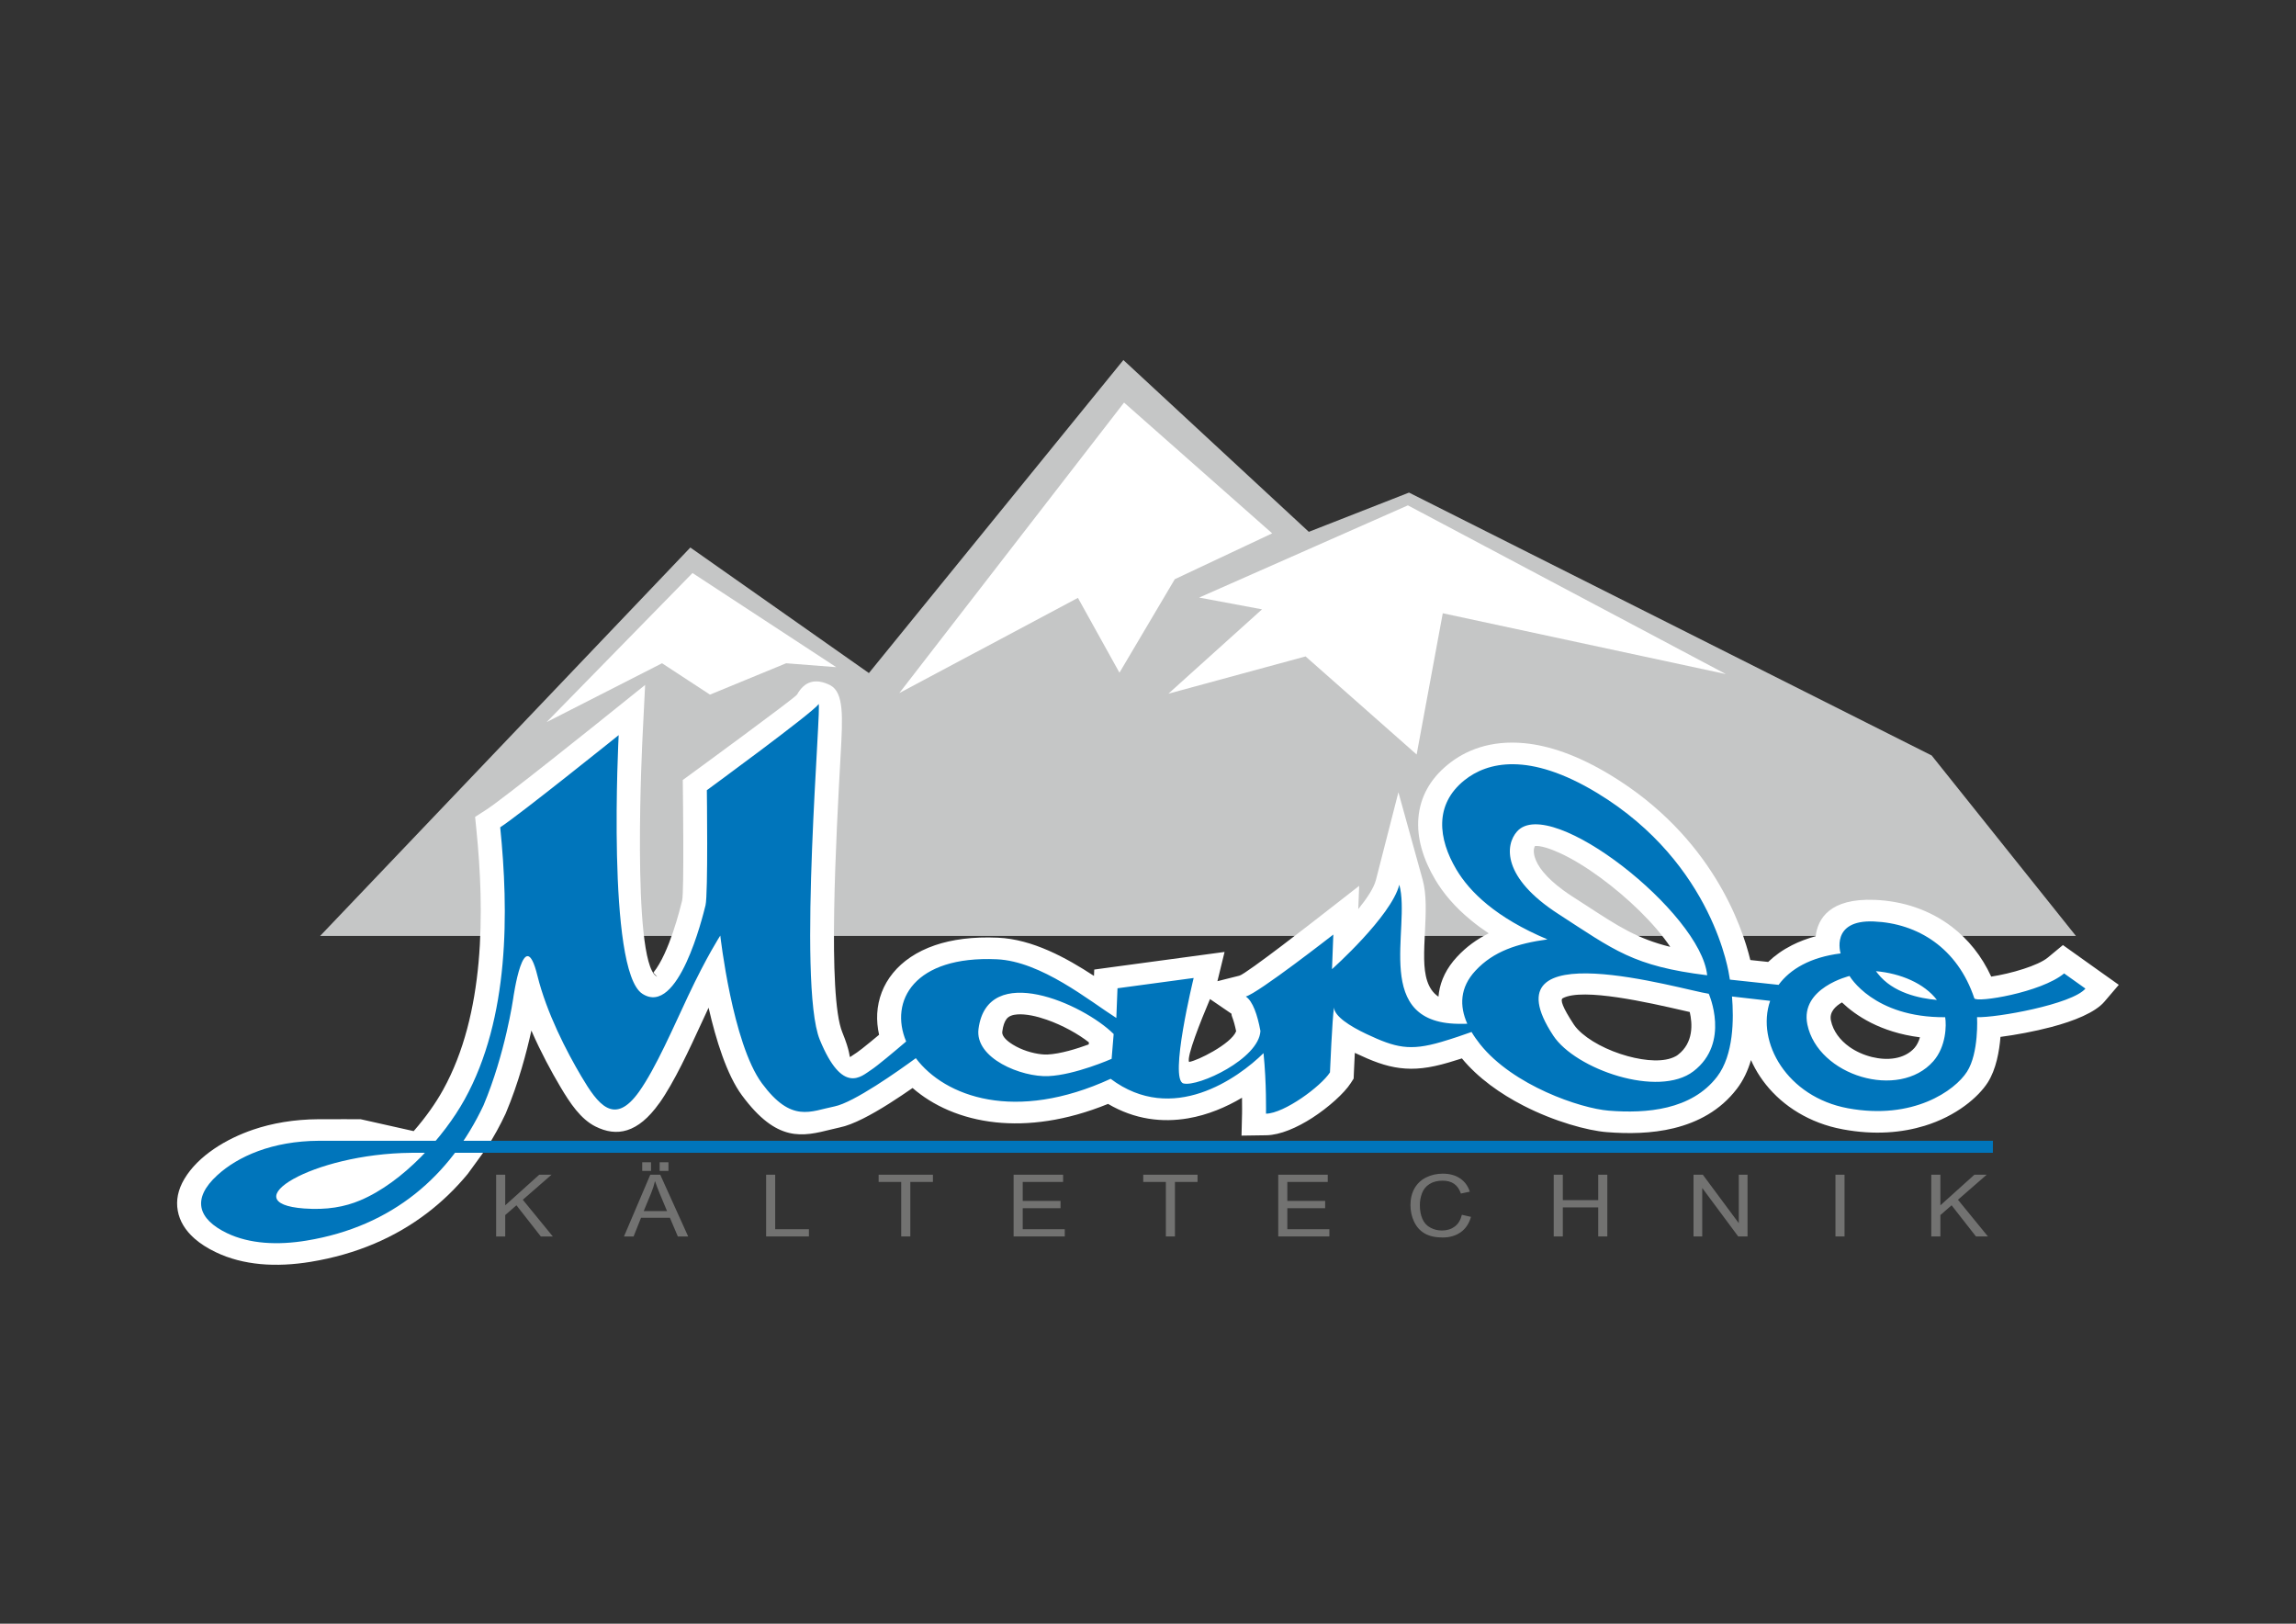
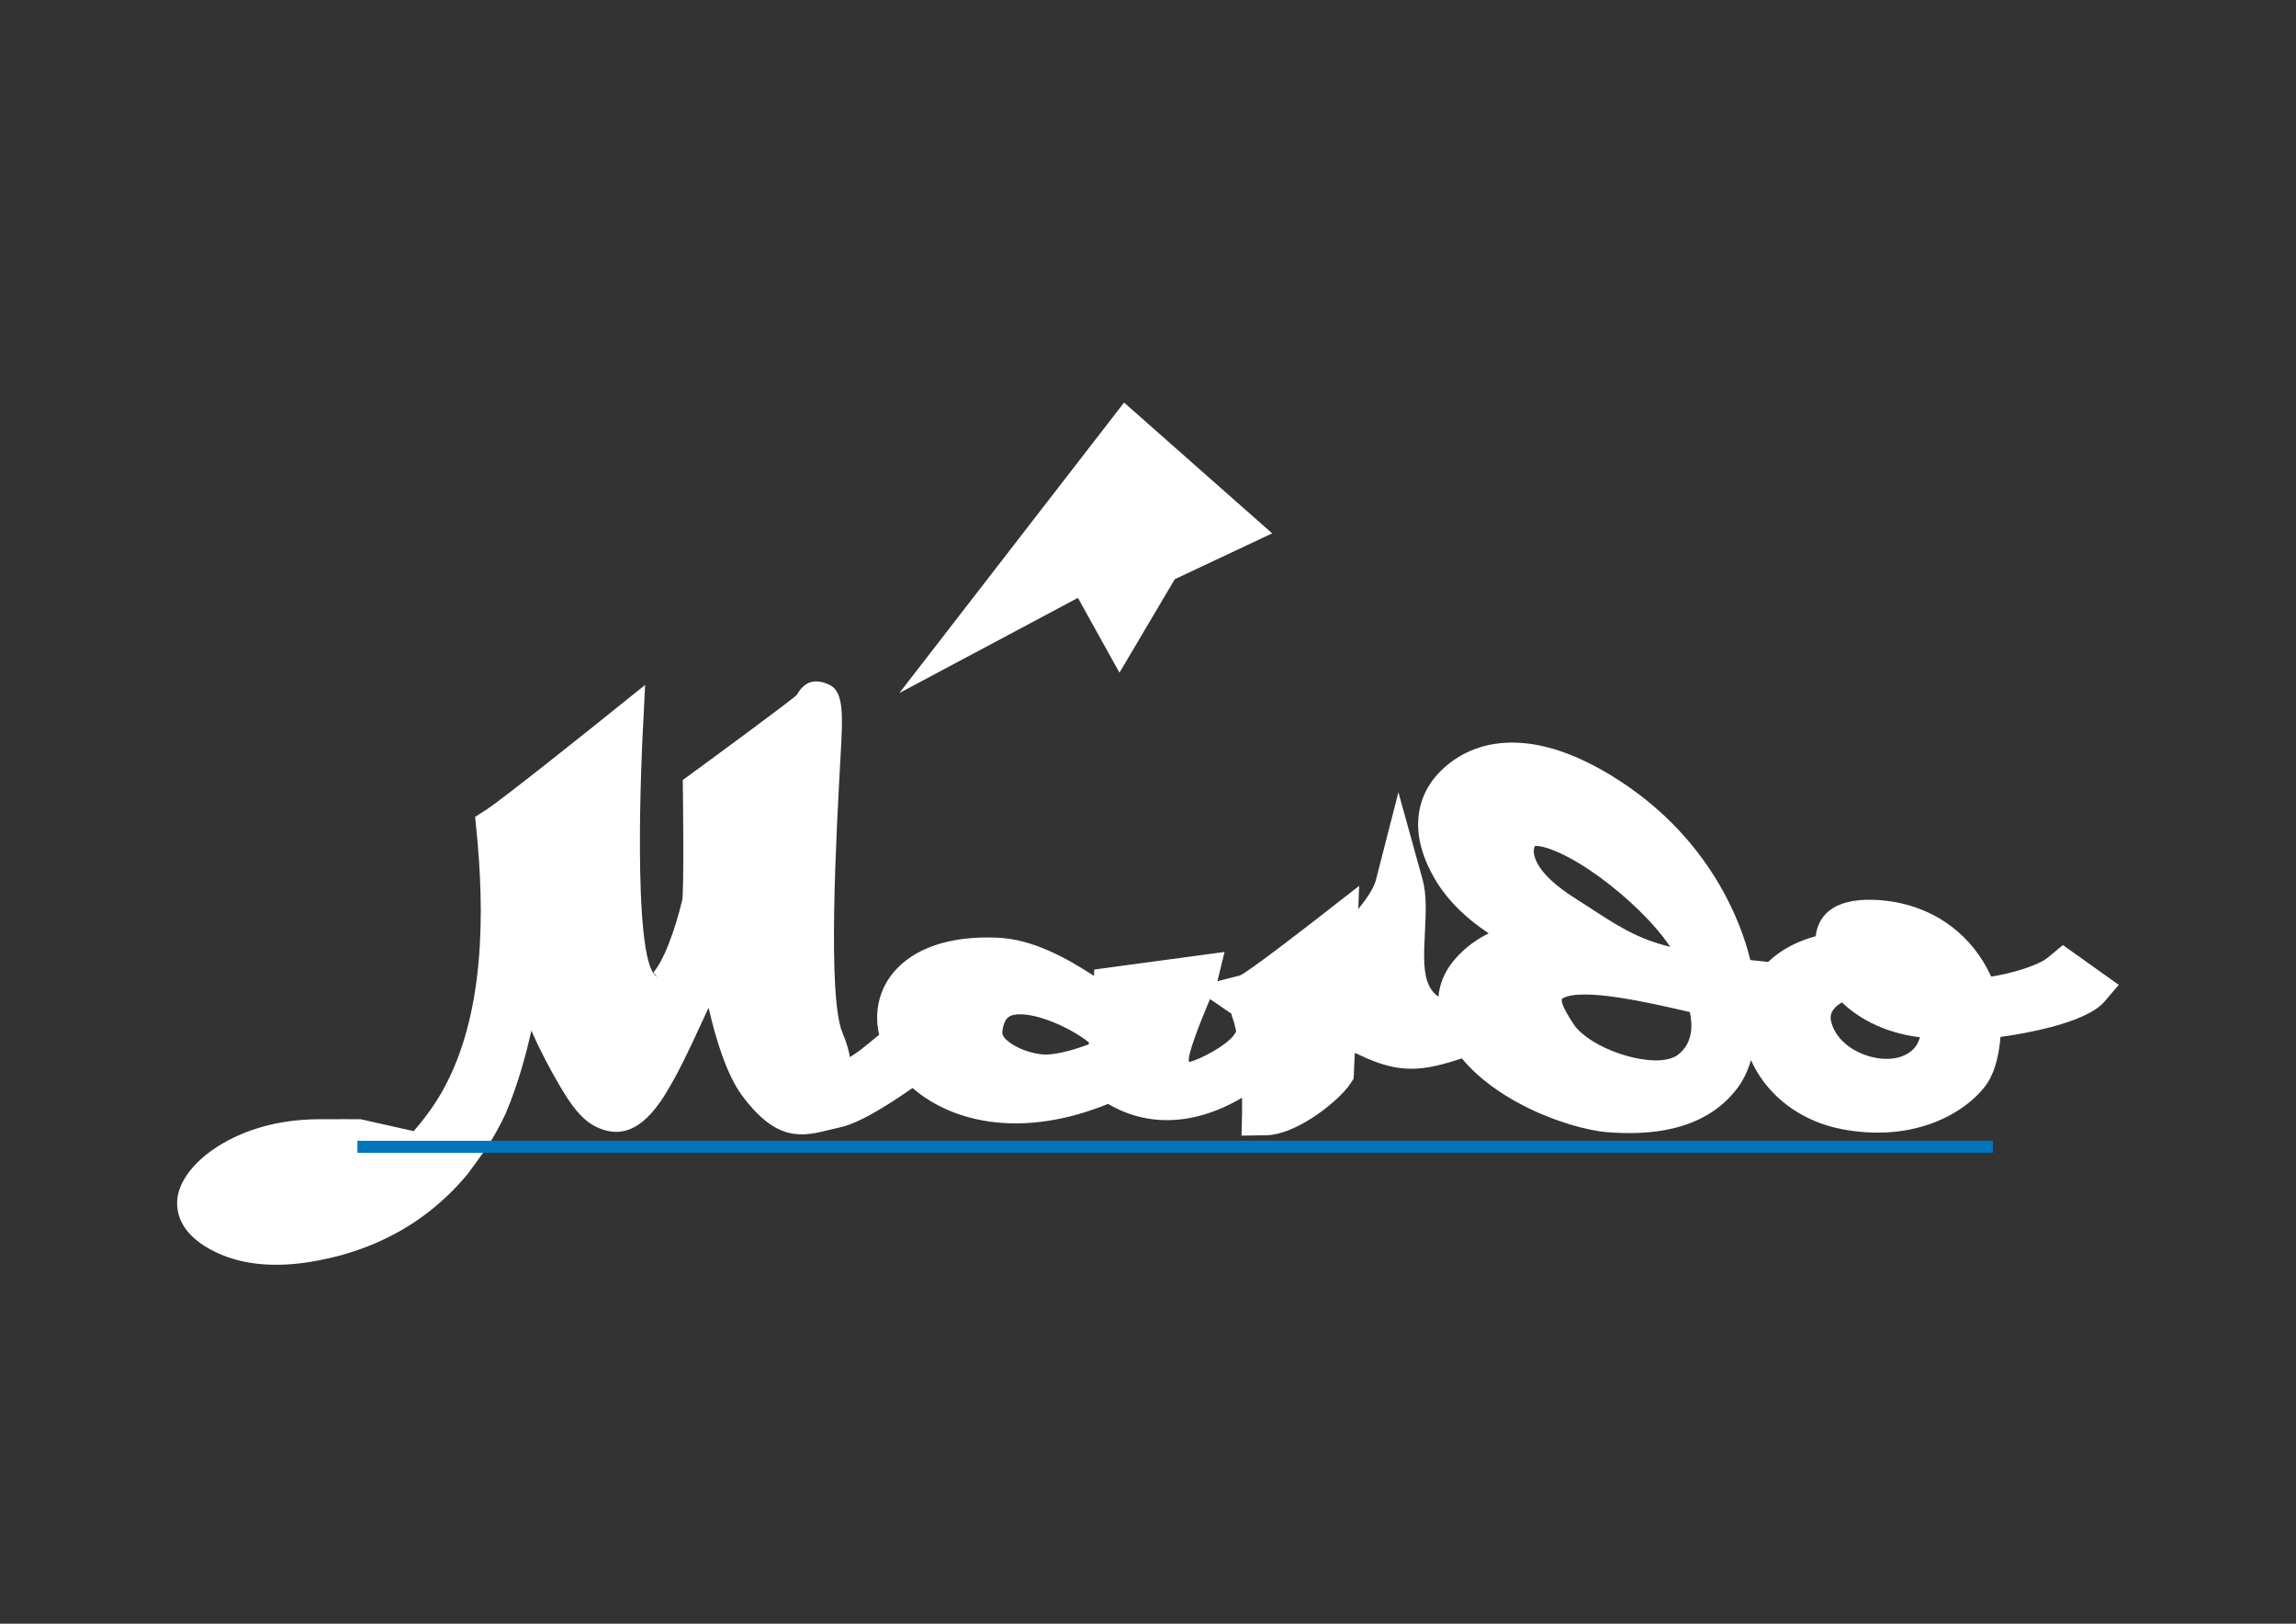
<svg xmlns="http://www.w3.org/2000/svg" xml:space="preserve" width="297mm" height="210mm" version="1.1" style="shape-rendering:geometricPrecision; text-rendering:geometricPrecision; image-rendering:optimizeQuality; fill-rule:evenodd; clip-rule:evenodd" viewBox="0 0 29700 21000">
  <rect x="0" y="0" width="29700" height="21000" fill="#333333" stroke="none" />
  <defs>
    <style type="text/css">
   
    .fil0 {fill:#C5C6C6}
    .fil3 {fill:#727271}
    .fil2 {fill:#0075BB}
    .fil1 {fill:white}
   
  </style>
  </defs>
  <g id="Ebene_x0020_1">
-     <polygon class="fil0" points="4140.88,12104.98 8929.89,7081.25 11239.7,8704.97 14531.49,4656.37 16930.25,6878.32 18226.39,6370.77 24987.19,9770.78 26853.25,12104.98 " />
    <path class="fil1" d="M14083.37 13507.62l2.14 -26.4c-138.54,-108.65 -338.47,-220.43 -545.88,-292.97 -135.15,-47.26 -267.54,-75.27 -376.24,-68.77 -62.9,3.69 -114.39,21.51 -143.35,59.78 -25.75,33.95 -44.63,86.35 -54.34,160.17 -0.98,7.62 -1.61,13.32 -1.25,16.69 2.85,51.84 60.31,107.05 138.27,154.87 109.67,67.97 248.57,111.54 368.04,124.3 30.21,3.05 55.95,4.25 76.36,3.37 170.97,-7.62 389.42,-76.95 536.25,-131.04zm7622.09 134.17c203.31,-156.56 187.28,-401.94 152.44,-552.88l-84.28 -19.26c-438.07,-100.47 -1298.36,-298.35 -1558.24,-159.36 -35.55,18.93 -5.97,113.78 143.89,341.67 13.54,20.39 30.2,40.77 49.35,60.91 137.38,144.6 384.08,274.59 645.57,346.49 238.86,65.32 475.22,79.84 618.22,3.37 12.92,-6.5 23.88,-13.56 33.05,-20.94zm-99.96 -1395.6c-199.57,-298.99 -548.46,-635.53 -907.68,-898.49 -182.64,-133.69 -364.57,-244.58 -527.43,-318.17 -131.95,-59.46 -241.98,-92.6 -314.59,-88.35 -16.66,29.69 -22.63,77.6 -3.12,143.48 34.57,116.99 141.75,262.72 370.54,430.35 36.8,26.56 74.75,52.88 114.04,78.39l180.41 116.36c410.54,268.01 658.85,430.27 1087.83,536.43zm3160.93 1305.56c32.35,-37.39 54.71,-85.78 69.14,-135.85 -512.91,-64.59 -832.93,-282.86 -1008.89,-451.21 -85.53,49.51 -165.36,125.9 -142.73,234.07 28.34,137.86 119.12,255.34 239.49,341.12 84.9,60.02 185.49,104.72 291.06,131.04 101.84,24.63 203.05,31.13 295.17,15.56 100.23,-16.69 191.1,-60.26 256.76,-134.73zm-9377.49 191.63l1.25 0.32 0 -0.32 -1.25 0zm263.09 -822.02c-118.23,279.89 -304.88,743.62 -270.93,813.83 64.77,-12.44 184.51,-64.27 312.09,-137.86 138.9,-80.4 264.97,-177.17 297.04,-259.59 -15.15,-73.58 -32.7,-138.42 -52.48,-188.25 -11.31,-28.56 -3.83,-35.38 -9.8,-39.64l-275.92 -188.49zm-9361.19 -2449.28c224.78,-144.68 1501.75,-1170.2 1505.58,-1173.09l548.73 -440.21 -32.97 661.04c-0.35,8.19 -149.67,2893.36 177.21,3106 36.17,23.75 -43.03,-39.64 -34.21,-50.71 202.06,-251.65 343.19,-824.35 367.42,-923.13l0.89 -3.69c27.71,-110.65 10.07,-1421.04 10.07,-1424.97l-1.52 -135.05 115.91 -84.66c3.83,-2.88 1339.25,-979.21 1362.5,-1020.54 96.22,-173.48 238.86,-214.57 426.85,-122.29l0 0.56c181.66,92.61 163.75,411.9 137.38,892.32 -58.18,1054.16 -172.57,3125.25 21.29,3597.65 106.29,259.34 89.01,323.62 101.57,319.37 3.47,-1.21 26.99,-17.58 46.24,-30.9 6.59,-4.81 13.81,-9.63 42.05,-28 26.46,-17.01 93.99,-70.78 173.2,-135.61 38.04,-31.46 76.08,-62.84 112.52,-93.09 -20.76,-91.48 -28.95,-183.76 -24.23,-274.03 10.69,-188.89 77.06,-369.2 204.02,-524.55 124.47,-152.07 304.52,-277.49 543.38,-359.26 219.08,-74.78 489.12,-112.1 813.78,-97.65 449.74,20.06 886.92,261.59 1242.76,494.22l3.47 -82.09 255.52 -34.83 1430.39 -193.06 -92.48 378.19 284.48 -71.34c87.66,-21.75 1009.24,-741.05 1011.74,-743.06l106.55 -82.89 360.83 -281.17 70.03 -54.65 -11.58 300.91c110.65,-136.17 201.44,-272.26 228.52,-377.54l290.71 -1133.77 312.72 1128.39c54.34,195.8 42.41,429.71 30.47,675.97 -5.97,121.41 -12.3,245.95 -10.07,357.25 4.1,200.37 39.65,385.25 184.87,482.35 1.51,-17.5 3.38,-35.39 6.23,-52.88 24.5,-160.57 98.1,-316.25 233.87,-462.29 120.99,-130.56 258.02,-229.02 410.1,-304.04 -81.34,-54.09 -155.82,-108.73 -223.09,-163.94 -219.7,-178.95 -369.02,-361.18 -470.23,-532.74 -151.82,-256.22 -240.47,-534.74 -215.61,-803.96 23.25,-252.53 140.86,-490.29 388.8,-689.06 219.71,-176.05 541.24,-312.22 985.37,-269.13 308.62,30.01 677.56,149.73 1111.35,412.45 1310.29,794.57 1703.19,1959.71 1807.52,2391.75l230.75 24.55c86.07,-82.65 188.52,-155.91 308.89,-216.82 91.5,-46.38 193.33,-85.14 305.5,-115.71 27.08,-225.65 181.39,-494.3 765.67,-470.23 362.69,15.25 709.71,129.11 996.32,348.5 208.75,159.61 384.35,373.62 508.81,643.96 122.95,-18.94 276.28,-53.2 419.99,-100.23 130.7,-42.45 248.57,-93.08 312.98,-146.6l194.58 -161.13 483.07 344.32 239.48 170.04 -186.03 218.02c-118.49,138.98 -391.03,249.72 -687.98,327.8 -217.56,57.21 -459.89,101.91 -656.25,127.43 -14.79,182.79 -55.96,420.95 -165.72,591.31 -119.74,185.77 -401.01,431.71 -817.78,559.14 -286.62,87.39 -640.85,122.29 -1054.15,45.58 -58.8,-11.07 -112.88,-23.51 -161.26,-37.15 -406.98,-114.35 -718.81,-356.37 -911.42,-646.21 -45.62,-68.52 -84.29,-139.62 -116.98,-212.88 -39.29,134.16 -98.01,262.07 -183.54,372.81 -212.75,278.2 -502.57,431.71 -815.64,508.42 -286.62,70.14 -592.12,73.03 -868.04,50.64 -246.43,-19.58 -677.64,-136.74 -1080.61,-344.81 -293.83,-151.42 -582.04,-354.12 -791.68,-608.57 -54.08,17.49 -111.9,35.63 -171.59,52.88 -250.8,73.59 -439.14,95.97 -633.01,71.1 -186.74,-23.83 -353.97,-88.91 -573.67,-192.51l-6.86 -3.37c-7.22,145.48 -12.29,261.84 -12.29,262.64l-2.77 70.21 -38.4 59.71c-83.3,129.35 -287.23,312.87 -497.22,448.48 -194.85,125.66 -415.18,222.19 -593.72,224.76l-321.18 4.74 6.95 -289.28c0,-0.32 1.24,-79.28 -0.72,-200.69 -202.33,120.04 -441.27,223.07 -700.18,266.65 -328.75,55.2 -682.99,18.37 -1032.5,-186.81 -545.34,221.63 -1035.97,282.22 -1453.02,238.32 -450.36,-47.82 -815.02,-217.7 -1075.53,-444.15 -93.37,64.84 -197.07,134.49 -300.15,199.89 -229.78,145.48 -471.13,275.96 -642.1,310.22 -29.31,5.94 -69.22,15.89 -108.51,25.52 -373.04,92.84 -701.52,174.37 -1156.25,-440.22 -196.45,-265.52 -337.31,-720.99 -431.84,-1134l-84.28 182.23c-167.85,364.07 -361.45,783.9 -553.18,1053.36l-0.62 -0.24c-277.17,390.07 -551.58,438.77 -826.61,300.35 -189.23,-95.65 -324.65,-295.85 -454.11,-514.92 -114.13,-192.51 -250.88,-444.47 -369.02,-715.37l-4.37 -9.95c-61.92,281.17 -167.22,680.86 -329.46,1065.31l-4.64 11c-71.72,152.3 -151.81,298.1 -240.81,436.84l-247.95 340.48c-154.67,187.13 -329.11,356.76 -523.6,505.37 -411.43,314.48 -912.14,534.43 -1508.97,632.4 -220.33,36.19 -440.66,48.39 -650.65,28.89 -203.66,-19.34 -398.87,-67.96 -576.7,-153.74 -109.76,-52.64 -202.42,-112.11 -276.28,-177.5 -117.6,-104.48 -191.1,-224.45 -214.98,-358.13 -24.5,-133.85 2.14,-271.47 84.55,-410.45 179.44,-303.16 544.99,-521.42 892.27,-639.22 241.09,-81.77 523.96,-132.72 845.14,-134.41 111.01,-0.64 222.2,-0.56 333.21,-0.32l168.47 0.24 39.91 0 34.22 7.38 653.76 146.69c154.04,-175.82 285.1,-361.5 379.98,-533.06 272.54,-491.74 406.09,-1066.68 459.19,-1647.57 54.35,-598.7 24.5,-1198.52 -28.6,-1723.63l-16.04 -159.69 144.87 -93.16z" />
    <polygon class="fil1" points="14540.27,5206.53 11633.64,8963.16 13943.45,7732.67 14480.73,8700.23 15196.46,7490.97 16456.15,6898.16 " />
-     <polygon class="fil1" points="8958.14,7411.14 10817.51,8628.82 10169.44,8578.2 9183.74,8983.89 8563.91,8578.2 7070.8,9339.3 " />
-     <polygon class="fil1" points="18211.88,6536.06 15511.57,7728.56 16324.93,7880.78 15113.62,8971.86 16888.16,8489.66 18324.97,9758.32 18663.08,7931.41 22324.86,8718.04 " />
-     <path class="fil2" d="M14405.8 13373.37l-26.37 321.06c0,0 -469.61,207.83 -817.52,223.4 -347.91,15.81 -954.81,-229.58 -904.21,-610.9 114.66,-874.17 1352.08,-326.67 1748.1,66.44zm7697.91 -520.54c0,0 282.87,632.4 -196.45,1001.28 -453.84,349.87 -1528.13,-24.63 -1814.83,-460.03 -899.22,-1365.91 1668.63,-590.52 2011.28,-541.25zm-20.49 -239.21c-77.34,-804.28 -2026.25,-2340.55 -2457.81,-1861.81 -160.02,177.5 -193.96,599.26 531.17,1068.04 725.13,469.03 968.71,676.06 1926.64,793.77zm3078.61 542.37c17.91,102.23 12.83,380.2 -152.8,568.77 -443.77,506.1 -1492.3,189.94 -1629.95,-475.36 -96.76,-472.48 545.96,-626.71 545.96,-626.71 0,0 307.99,539.8 1236.79,533.3zm-895.48 -595.33c318.42,28.01 624.81,157.44 788.57,372.01 -223.71,-19.25 -570.11,-91.15 -765.31,-342 -8.11,-10.43 -16.04,-20.38 -23.26,-30.01zm-17795.72 -1860.69c243.58,-156.8 1532.22,-1192.02 1532.22,-1192.02 0,0 -159.65,3041.72 305.86,3344.64 465.42,302.84 782.59,-1002.97 817.52,-1143.96 34.57,-140.98 17.28,-1488.44 17.28,-1488.44 0,-0.08 1391.73,-1018.29 1443.85,-1112.26 52.2,-93.96 -278.42,3619.24 17.28,4339.91 295.79,720.75 539.37,469.99 660.98,391.83 79.83,-51.28 307.73,-242.9 456.07,-369.68 -220.69,-524.08 103.44,-1111.46 1172.37,-1063.31 574.83,25.75 1197.15,537.63 1546.3,759.26l15.15 -384.2 985.28 -132.97c0,0 -322.78,1317.12 -131.32,1364.15 191.01,46.94 977.08,-318.73 994.99,-679.11 -38.93,-209.27 -98.36,-383.56 -189.14,-445.59 156.8,-39.64 1132.1,-801.16 1132.1,-801.16l-17.28 447.6c0,0 765.93,-682.55 870.88,-1091.87 155.02,559.06 -371.78,1818 809.95,1798.74 25.21,-0.32 48.11,-0.56 69.49,-0.56 -102.46,-229.34 -97.47,-468.22 105.31,-686.24 234.4,-252.77 544,-351.87 931.56,-405.08 -666.95,-280.85 -1006.67,-613.7 -1179.6,-906.11 -233.15,-394.08 -287.23,-837.1 106.29,-1152.7 291.69,-233.91 830.08,-372.33 1717.98,166.1 1515.21,918.88 1706.94,2364.07 1706.94,2364.07 0,0 3.47,17.57 8.46,48.95l629.89 67.64c148.96,-203.26 411.08,-357.48 802.37,-406.51 0,0 -136.4,-436.77 429.7,-413.26 566.36,23.43 1082.12,341.92 1299.96,993.9 24.76,60.26 860.81,-73.02 1161.59,-321.86l275.66 196.12c-173.82,204.14 -1156.61,379.39 -1402.06,369.2 0,-0.08 26.37,463.41 -130.79,706.87 -156.54,243.38 -696.8,628.15 -1541.67,471.27 -782.59,-145.48 -1189.57,-852.35 -1004.17,-1388.78l-493.39 -56.33c24.5,292.09 22,756.7 -192.36,1036.67 -330.71,431.95 -914.62,478.97 -1402.14,439.9 -365.82,-29.45 -1236.44,-324.11 -1663.28,-858.05 -41.43,-52.08 -79.21,-105.6 -111.28,-159.61 -101.48,36.43 -246.7,86.59 -391.92,129.04 -407.6,119.48 -589.26,75.34 -967.37,-102.72 -216.86,-102.55 -415.89,-230.78 -419.9,-344 -22.63,133.6 -52.21,840.47 -52.21,840.47 -116.26,180.63 -591.22,530.49 -827.58,533.94 0,-0.08 7.93,-393.75 -31.99,-783.02 -328.22,323.55 -1176.47,933.64 -1977.6,332.05 -1233.94,566.69 -2143.84,233.27 -2520.08,-266.97 -232.63,170.12 -804.34,574.15 -1050.68,623.66 -313.07,62.51 -556.65,219.38 -939.49,-297.79 -382.47,-516.93 -539.01,-1911.4 -539.01,-1911.4 0,0 -174.09,266.4 -417.4,783.58 -183.89,389.5 -416.78,930.74 -632.38,1233.99 -321.54,452.57 -534.3,164.17 -747.05,-195.32 -190.21,-321.05 -449.47,-820.41 -569.22,-1305.08 -173.82,-705.11 -313.07,297.54 -313.07,297.54 0,0 -102.46,713.13 -383.72,1380.35 -429.08,908.69 -1171.4,1566.28 -2290.68,1749.96 -368.66,60.59 -733.59,44.46 -1026.79,-96.21 -380.34,-182.64 -458.57,-445.84 -126.07,-749.64 264.96,-242.33 709.09,-441.9 1312.25,-445.27 166.61,-1.12 333.48,0 500.08,0l695.82 155.67c-1282.05,11.08 -2321.77,651.1 -1385.76,719.95 295.79,21.75 527.7,-21.27 727,-105.6 553.81,-233.59 1081.15,-820.09 1348.96,-1303.32 584.63,-1054.24 570.82,-2439.65 461.06,-3521.02z" />
-     <path class="fil3" d="M24982.04 15991.65l0 -798.59 117.87 0 0 396 440.03 -396 159.03 0 -371.78 323.87 387.82 474.72 -154.67 0 -315.56 -403.15 -144.87 126.55 0 276.6 -117.87 0zm-1122.04 0l-117.25 0 0 -798.67 117.25 0 0 798.67zm-117.25 0zm-1836.12 0l0 -798.59 120.37 0 465.15 626.71 0 -626.71 113.15 0 0 798.59 -120.36 0 -465.51 -626.79 0 626.79 -112.8 0zm-1808.5 0l0 -798.59 117.87 0 0 328.92 457.94 0 0 -328.92 117.87 0 0 798.59 -117.87 0 0 -375.94 -457.94 0 0 375.94 -117.87 0zm-1188.05 -280.29l117.87 26.88c-24.59,86.9 -68.87,152.94 -132.66,198.52 -63.79,45.26 -141.75,68.21 -234.14,68.21 -95.24,0 -172.93,-17.57 -232.89,-52.64 -59.78,-34.83 -105.04,-85.54 -136.4,-152.06 -31.18,-66.53 -46.86,-137.86 -46.86,-214.01 0,-82.98 17.9,-155.36 52.83,-217.38 35.46,-61.71 85.44,-108.98 150.48,-140.99 65.12,-32.26 136.76,-48.39 214.71,-48.39 88.92,0 163.4,20.38 223.45,61.15 60.67,40.76 102.81,97.65 126.33,171.56l-115.02 24.31c-20.4,-57.77 -50.25,-100.46 -89.54,-126.78 -39.02,-26.64 -88.02,-39.64 -147.09,-39.64 -67.89,-0.08 -124.82,14.68 -170.7,44.13 -45.53,29.13 -77.6,68.77 -95.87,118.04 -18.79,49.83 -27.97,100.78 -27.97,153.42 0,67.97 10.69,127.43 32.7,177.82 21.73,50.88 55.95,88.59 102.19,113.47 46.15,25.2 96.13,37.63 150.21,37.63 65.39,0 120.72,-17.25 166.24,-51.19 45.26,-34.02 76.09,-84.66 92.13,-152.06zm-2375.23 280.29l0 -798.59 640.23 0 0 93.73 -522.62 0 0 245.14 489.03 0 0 93.97 -489.03 0 0 272.02 543.73 0 0 93.73 -661.34 0zm-1453.91 0l0 -704.86 -292.31 0 0 -93.73 702.14 0 0 93.73 -292.31 0 0 704.86 -117.52 0zm-1969.4 0l0 -798.59 640.22 0 0 93.73 -522.35 0 0 245.14 489.03 0 0 93.97 -489.03 0 0 272.02 543.74 0 0 93.73 -661.61 0zm-1454 0l0 -704.86 -291.96 0 0 -93.73 702.15 0 0 93.73 -292.32 0 0 704.86 -117.87 0zm-1747.47 0l0 -798.59 117.51 0 0 704.86 436.29 0 0 93.73 -553.8 0zm-1263.16 -847.86l-114.04 0 0 -111.54 114.04 0 0 111.54zm-114.13 0zm-111.28 0l-114.04 0 0 -111.54 114.04 0 0 111.54zm-114.04 0zm19.16 519.74l302.02 0 -92.39 -221.39c-27.62,-67.09 -48.73,-122.77 -63.52,-166.67 -12.21,52.08 -28.6,103.28 -49,153.67l-97.11 234.39zm-255.25 328.12l340.42 -798.59 128.83 0 361.18 798.59 -133.64 0 -102.72 -242.02 -373.39 0 -96.22 242.02 -124.46 0zm-1653.84 0l0 -798.59 117.6 0 0 396 440.3 -396 159.03 0 -371.78 323.87 388.18 474.72 -155.03 0 -315.56 -403.15 -145.14 126.55 0 276.6 -117.6 0z" />
    <polygon class="fil2" points="4623.55,14753.97 25779.42,14753.97 25778.8,14909.72 4623.55,14909.72 " />
  </g>
</svg>